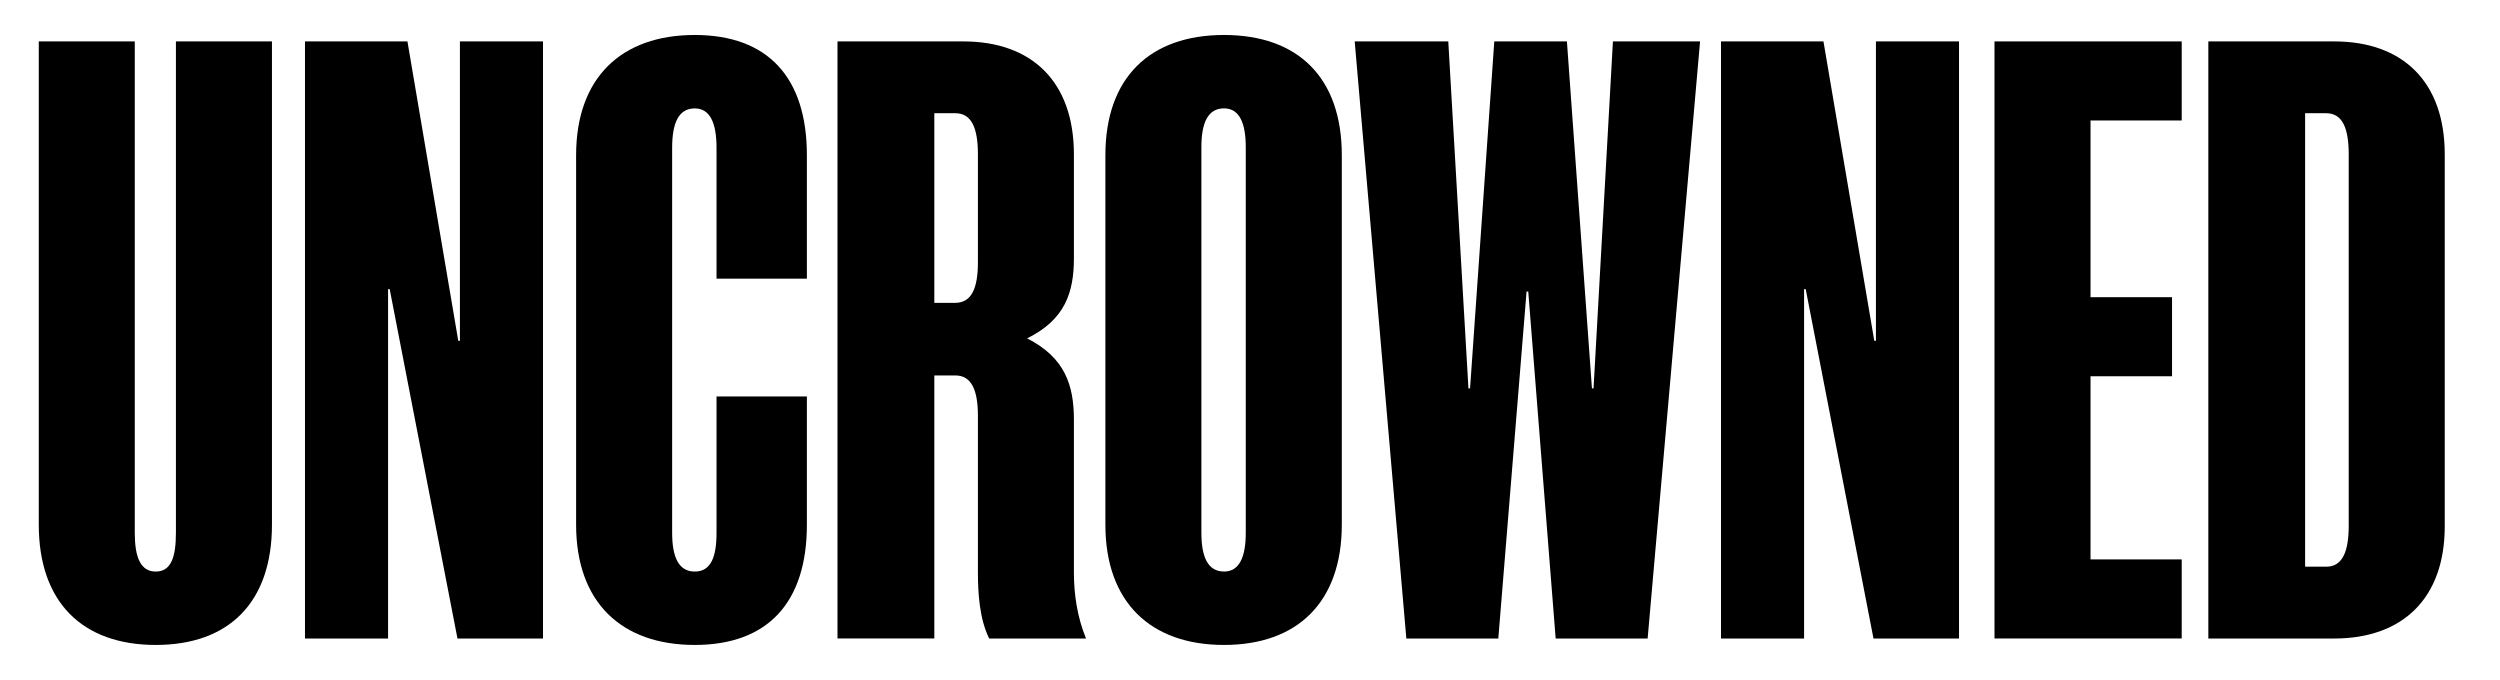
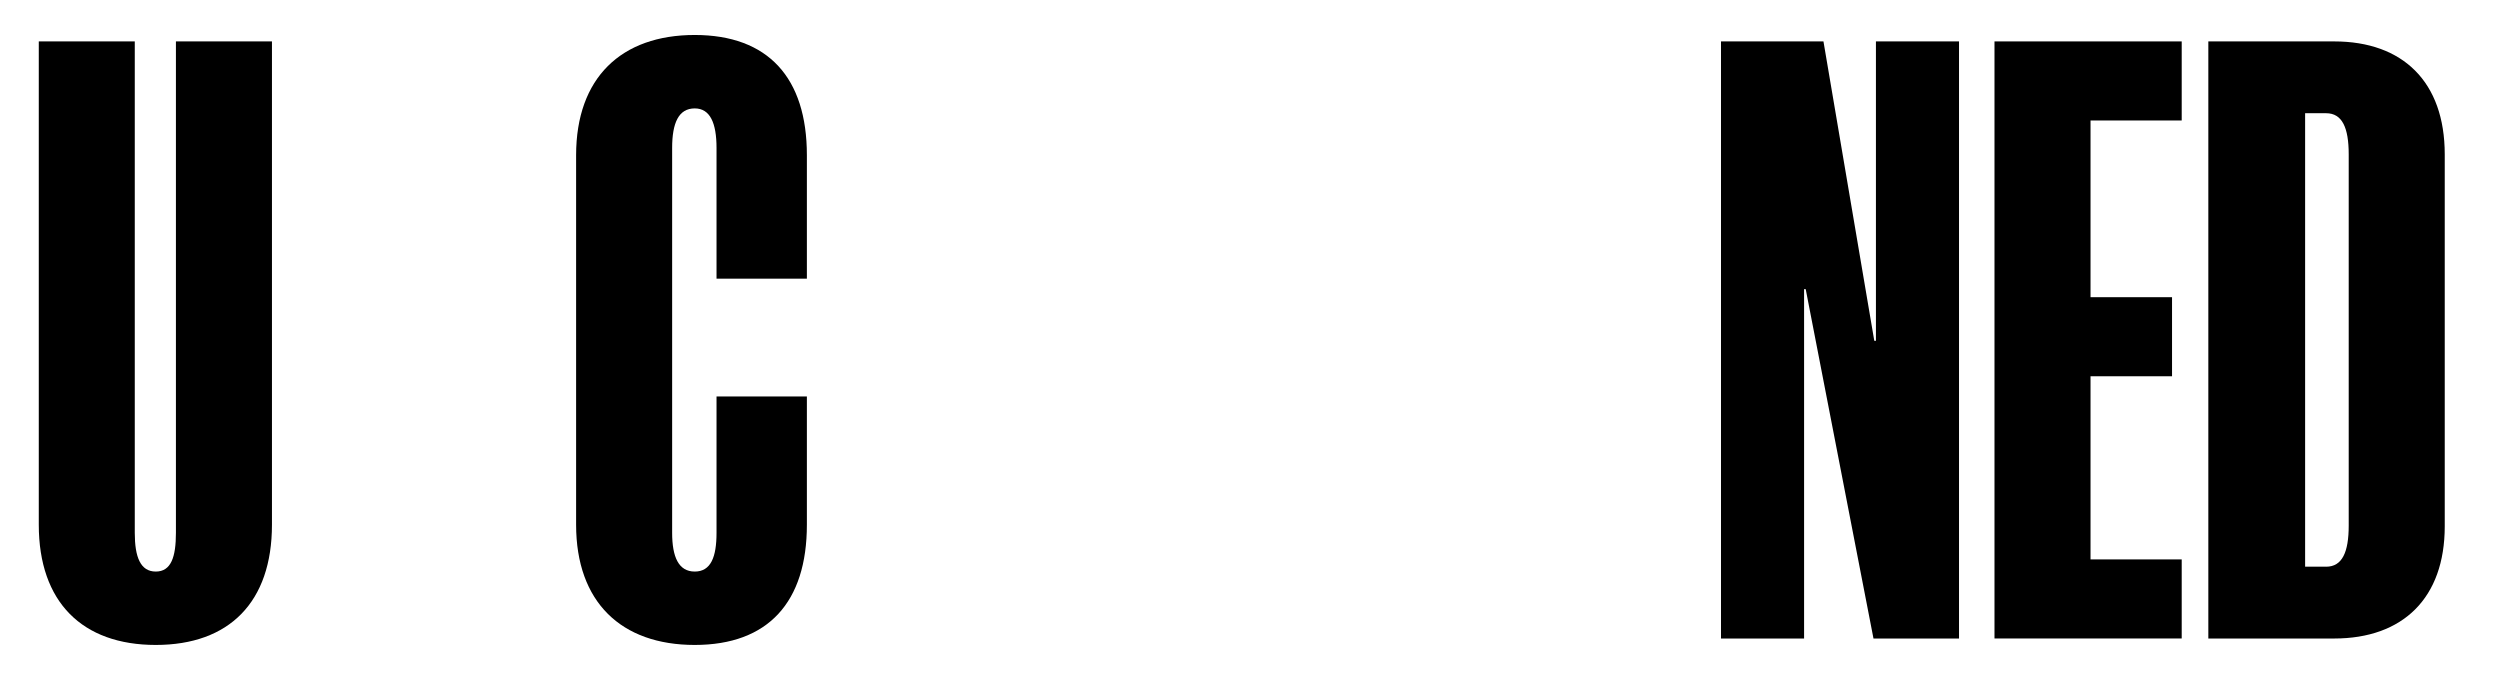
<svg xmlns="http://www.w3.org/2000/svg" viewBox="0 0 664.63 180.76" version="1.1" id="Layer_1">
  <path d="M35.83,11.01v130.64c0,6.44,1.5,10.3,5.58,10.3s5.36-3.86,5.36-10.3V11.01h25.53v128.49c0,20.59-11.37,31.96-30.89,31.96s-31.1-11.37-31.1-31.96V11.01h25.53Z" />
-   <path d="M121.84,90.6h.43V11.01h22.09v158.74h-22.74l-18.02-92.88h-.43v92.88h-22.09V11.01h27.24l13.51,79.58Z" />
  <path d="M214.51,139.5c0,20.59-10.3,31.96-29.82,31.96s-31.53-11.37-31.53-31.96V41.26c0-20.59,12.01-31.96,31.53-31.96s29.82,11.37,29.82,31.96v32.82h-24.02v-34.75c0-6.65-1.72-10.51-5.79-10.51-4.29,0-6.01,3.86-6.01,10.51v102.32c0,6.44,1.72,10.3,6.01,10.3s5.79-3.86,5.79-10.3v-36.25h24.02v34.11Z" />
-   <path d="M259.98,110.54c0-6.86-1.72-10.73-6.01-10.73h-5.58v69.93h-25.74V11.01h33.46c18.23,0,29.39,10.73,29.39,30.03v27.67c0,9.01-2.36,16.3-12.44,21.24,10.08,5.15,12.44,12.44,12.44,21.67v40.54c0,5.79.86,11.8,3.22,17.59h-25.74c-2.57-5.15-3-12.01-3-17.59v-41.61ZM259.98,41.04c0-7.08-1.72-10.94-6.01-10.94h-5.58v50.41h5.58c4.29,0,6.01-3.86,6.01-10.73v-28.74Z" />
-   <path d="M356.72,139.5c0,20.59-11.8,31.96-31.32,31.96s-31.53-11.37-31.53-31.96V41.26c0-20.59,11.8-31.96,31.53-31.96s31.32,11.37,31.32,31.96v98.24ZM325.4,151.95c4.08,0,5.79-3.86,5.79-10.3V39.11c0-6.44-1.72-10.3-5.79-10.3-4.29,0-6.01,3.86-6.01,10.3v102.53c0,6.44,1.72,10.3,6.01,10.3Z" />
-   <path d="M406.27,77.51h-.43l-7.51,92.24h-24.45l-13.73-158.74h24.88l5.36,92.24h.43l6.44-92.24h19.31l6.65,92.24h.43l5.15-92.24h23.17l-13.94,158.74h-24.45l-7.29-92.24Z" />
  <path d="M498.29,90.6h.43V11.01h22.09v158.74h-22.74l-18.02-92.88h-.43v92.88h-22.09V11.01h27.24l13.51,79.58Z" />
  <path d="M530.24,11.01h49.77v21.02h-24.24v46.98h21.67v21.02h-21.67v48.69h24.24v21.02h-49.77V11.01Z" />
  <path d="M649.94,139.93c0,19.09-11.15,29.82-29.39,29.82h-33.46V11.01h33.46c18.23,0,29.39,10.73,29.39,30.03v98.89ZM618.4,150.66c4.29,0,6.01-3.86,6.01-10.94V41.04c0-7.08-1.72-10.94-6.01-10.94h-5.58v120.55h5.58Z" />
</svg>